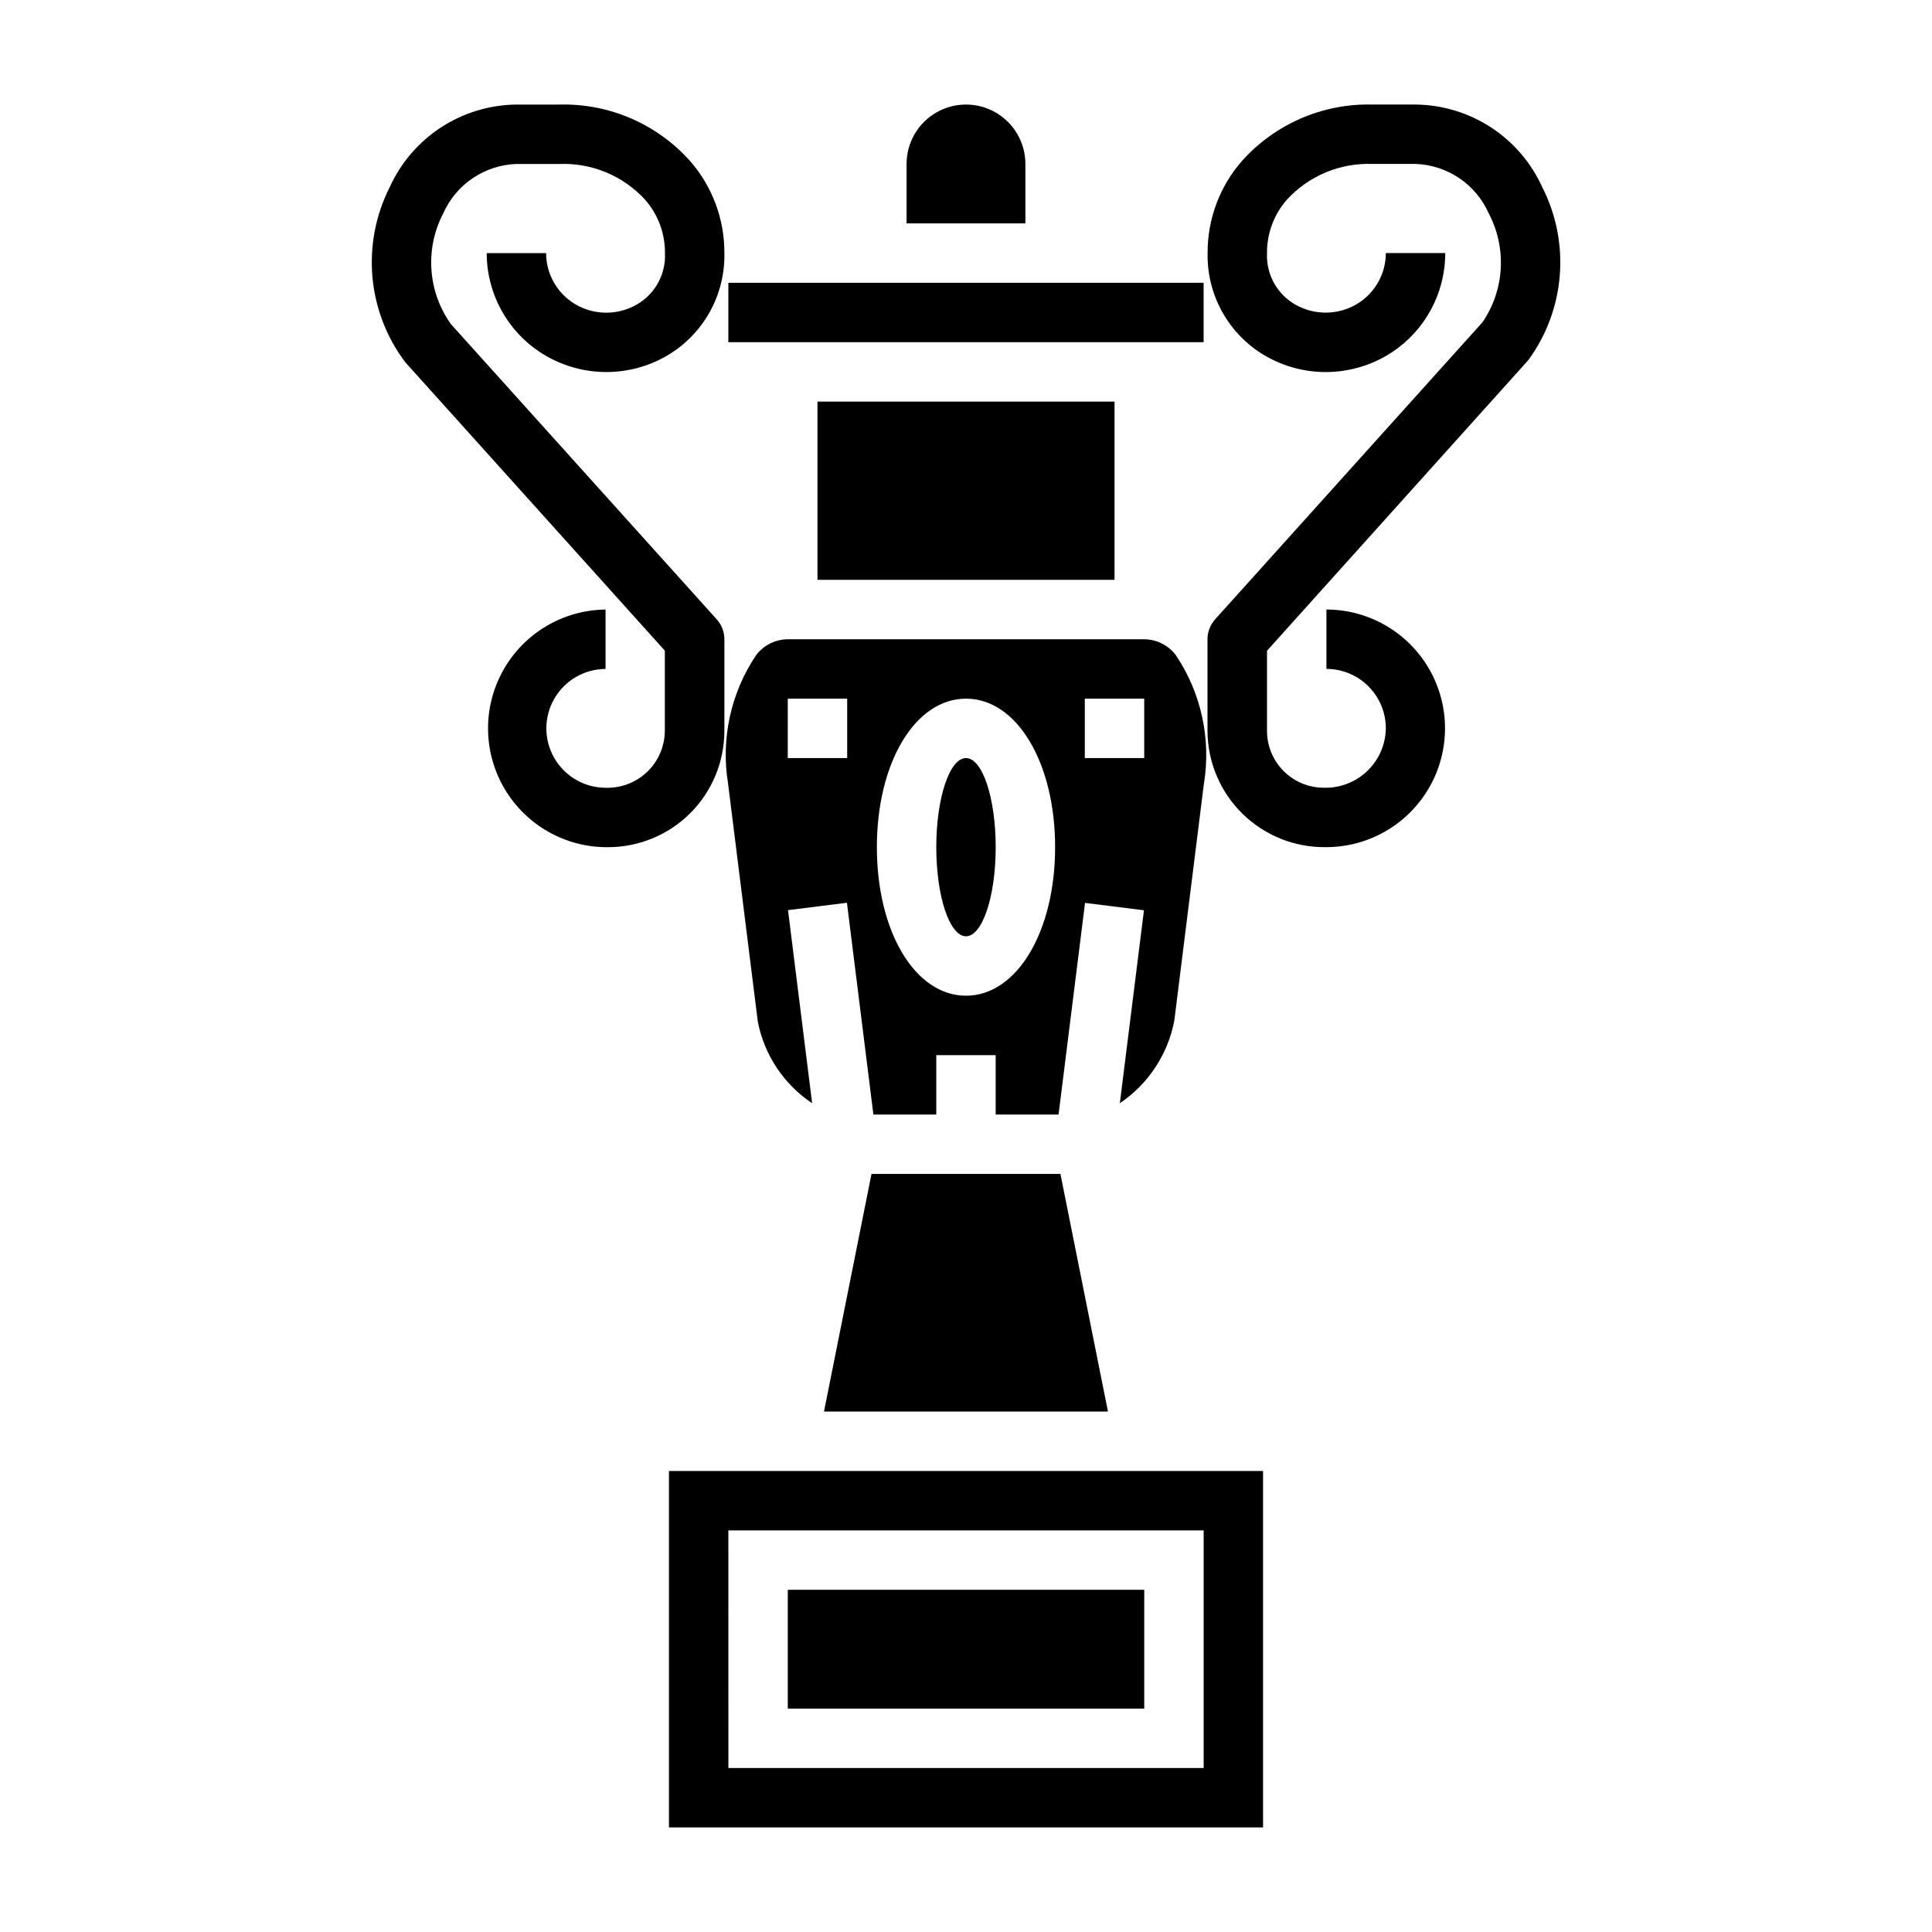
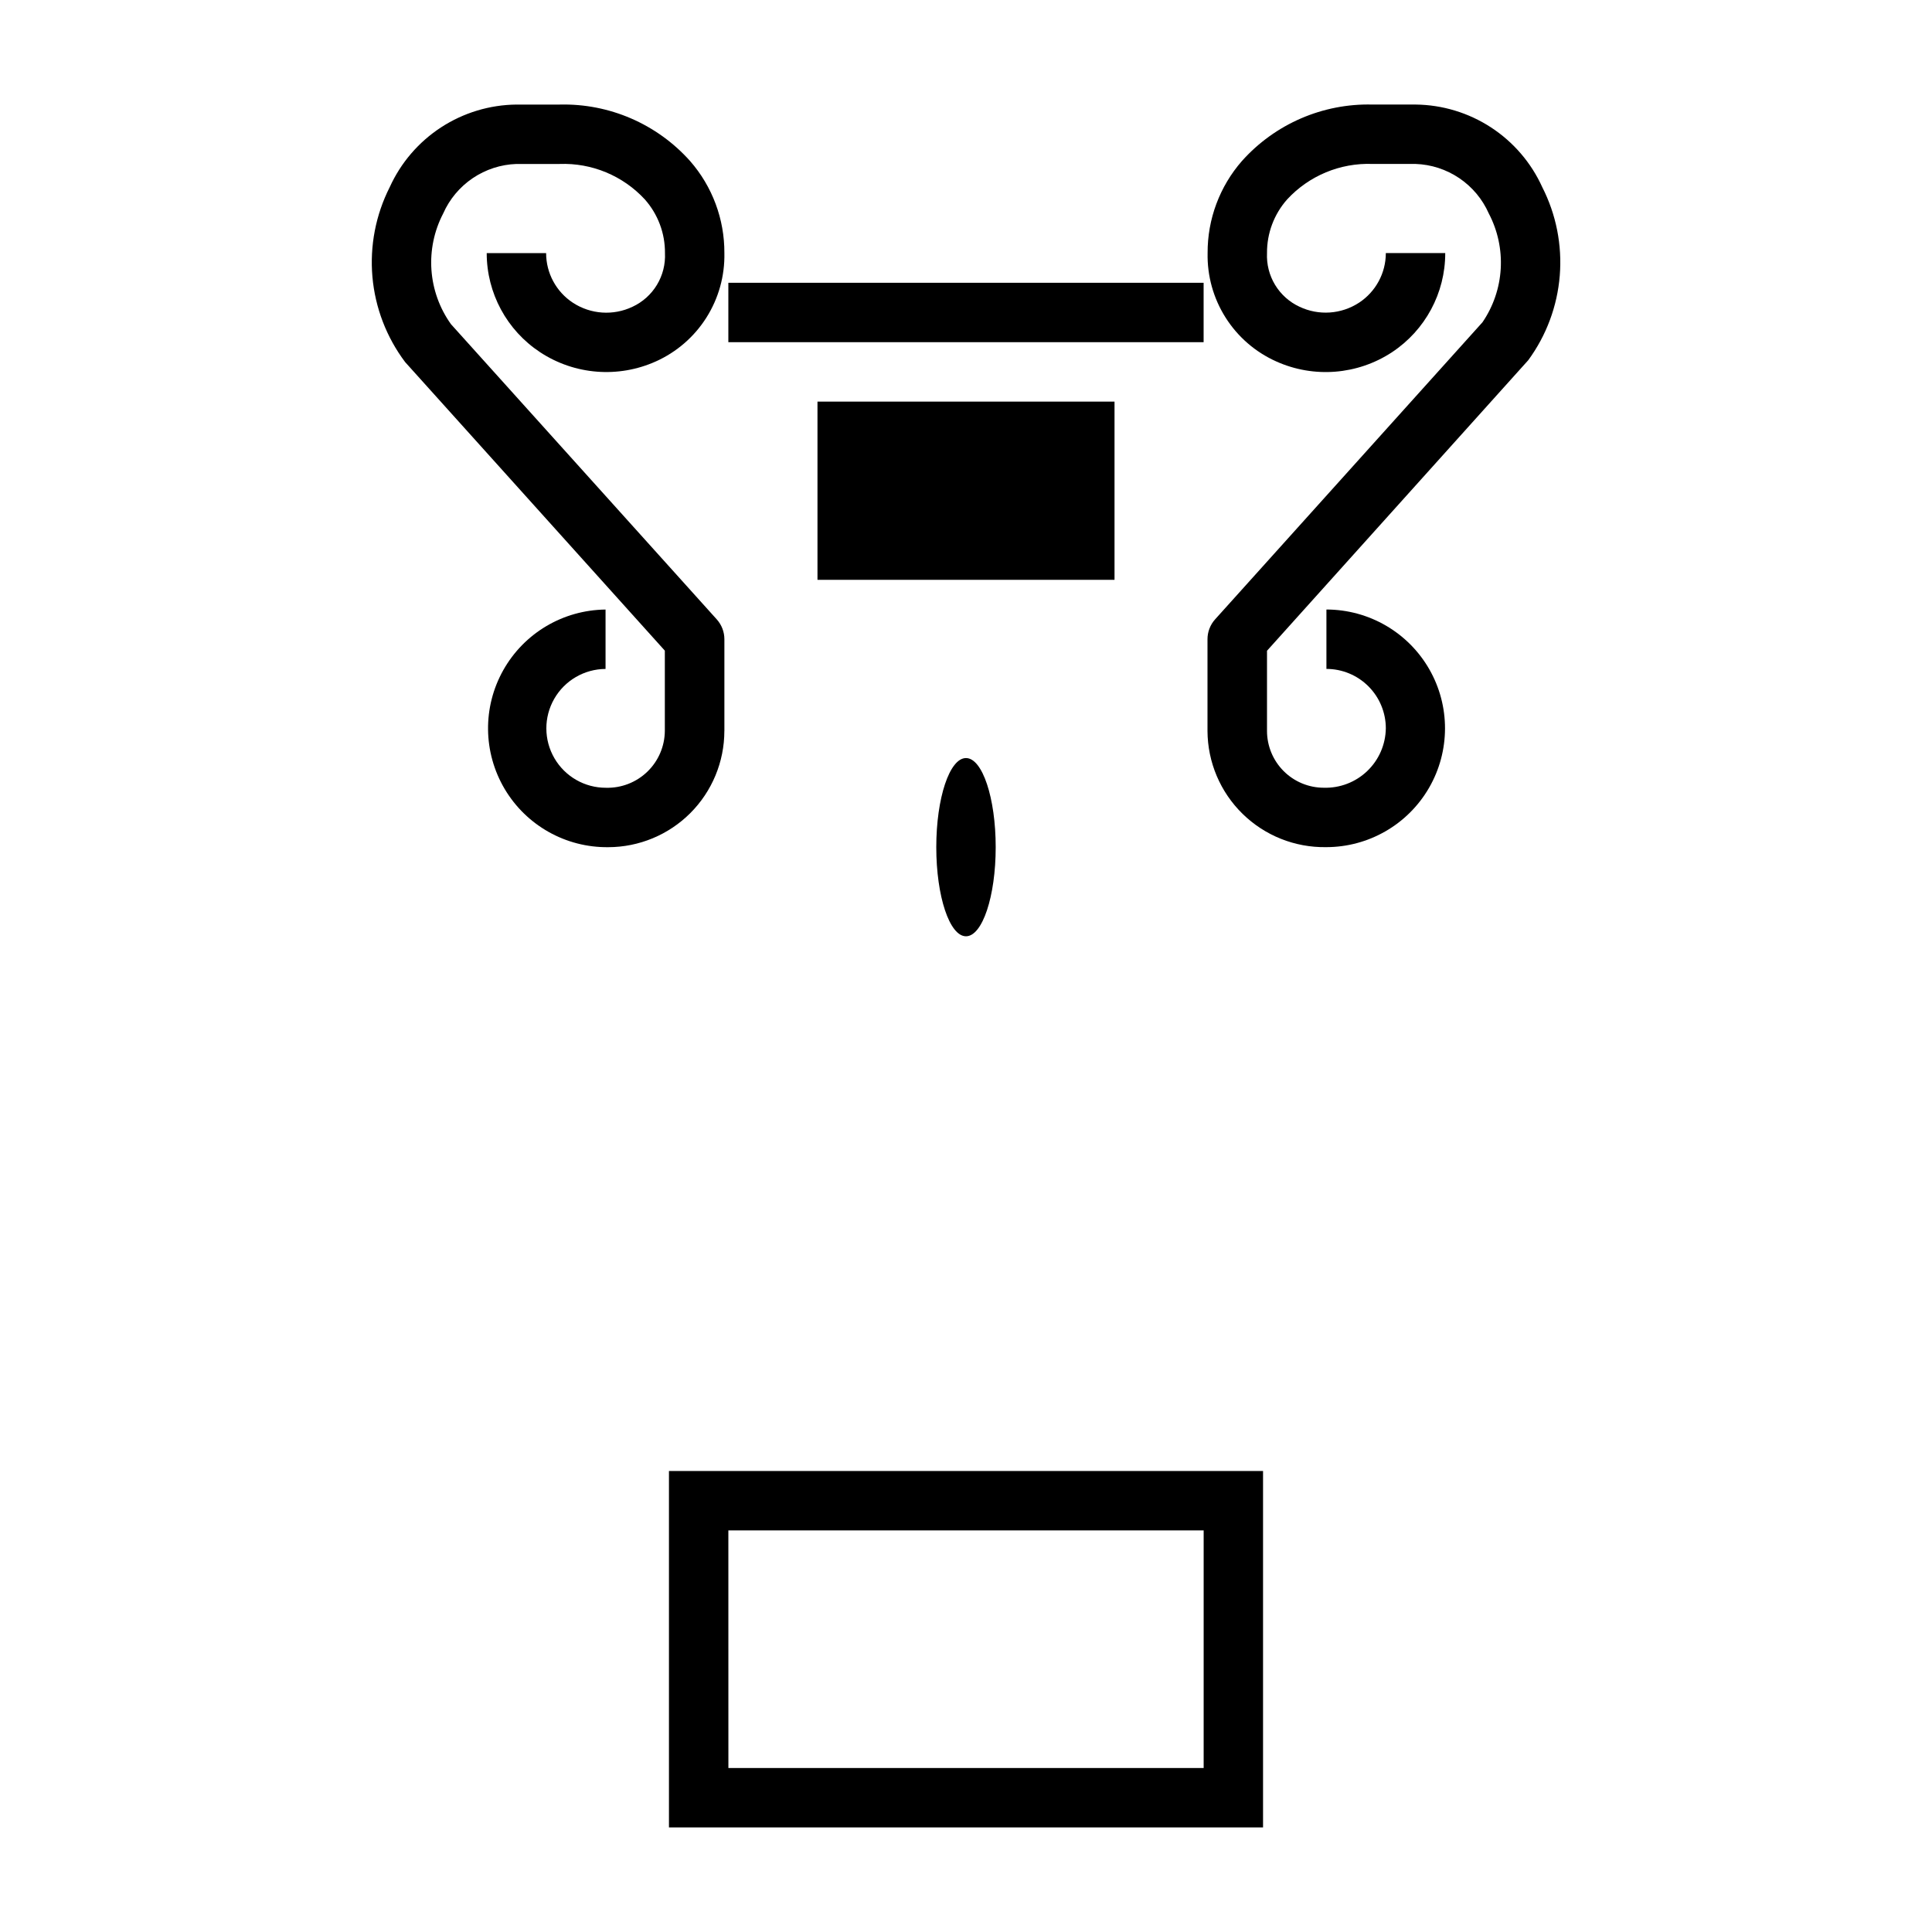
<svg xmlns="http://www.w3.org/2000/svg" fill="#000000" width="800px" height="800px" version="1.1" viewBox="144 144 512 512">
  <g>
-     <path d="m344.83 414.77c1.727 8.828 6.906 16.602 14.391 21.594l-6.391-51.168 15.617-1.953 7.012 56.121h16.664v-15.746h15.742v15.742h16.664l7.016-56.082 15.617 1.953-6.391 51.121 0.004 0.004c7.543-5.082 12.738-12.973 14.434-21.906l7.824-62.652 0.004-0.004c1.965-11.922-0.695-24.148-7.434-34.18-1.984-2.625-5.082-4.18-8.375-4.203h-94.465c-3.293 0.023-6.387 1.578-8.375 4.203-6.723 9.988-9.383 22.16-7.445 34.039zm86.656-85.617h15.742v15.742l-15.742 0.004zm-31.488 0c13.461 0 23.617 16.918 23.617 39.359 0 22.441-10.156 39.359-23.617 39.359s-23.617-16.918-23.617-39.359c0-22.441 10.156-39.359 23.617-39.359zm-47.23 0h15.742v15.742l-15.746 0.004z" />
    <path d="m407.87 368.51c0 13.043-3.523 23.613-7.871 23.613s-7.875-10.57-7.875-23.613 3.527-23.617 7.875-23.617 7.871 10.574 7.871 23.617" />
-     <path d="m415.74 187.45c0-5.625-3-10.82-7.871-13.633s-10.875-2.812-15.746 0-7.871 8.008-7.871 13.633v15.746h31.488z" />
-     <path d="m374.96 455.1-12.594 62.977h75.254l-12.594-62.977z" />
    <path d="m337.02 218.94h125.95v15.742h-125.95z" />
    <path d="m360.64 250.43h78.719v47.23h-78.719z" />
    <path d="m321.28 628.29h157.44v-94.465h-157.44zm15.742-78.719 125.96-0.004v62.977h-125.95z" />
-     <path d="m352.77 565.31h94.465v31.488h-94.465z" />
    <path d="m335.97 337.72v-24.316c0-1.945-0.723-3.82-2.023-5.266l-70.438-78.23-0.004-0.004c-3.016-4.223-4.805-9.195-5.168-14.375-0.363-5.176 0.715-10.352 3.113-14.953 1.676-3.793 4.387-7.035 7.82-9.355 3.434-2.32 7.453-3.629 11.594-3.769h11.43c8.539-0.316 16.785 3.109 22.586 9.383 3.481 3.922 5.387 8.992 5.344 14.234 0.145 2.961-0.602 5.894-2.133 8.43-1.535 2.535-3.789 4.555-6.477 5.801-5.098 2.422-11.082 2.012-15.801-1.078-4.422-2.91-7.086-7.852-7.086-13.145h-15.742c-0.004 10.586 5.324 20.461 14.168 26.277 9.129 5.992 20.688 6.906 30.648 2.43 5.512-2.473 10.176-6.512 13.406-11.621 3.231-5.106 4.887-11.051 4.762-17.094 0.047-8.973-3.188-17.652-9.094-24.402-8.773-9.82-21.418-15.289-34.582-14.957h-11.43c-7.102 0.07-14.035 2.172-19.984 6.047-5.949 3.879-10.664 9.375-13.598 15.844-3.715 7.336-5.301 15.566-4.582 23.758 0.723 8.195 3.727 16.02 8.668 22.594l68.824 76.477v21.254c-0.027 4.082-1.695 7.981-4.629 10.816s-6.887 4.375-10.965 4.266c-5.625 0.023-10.832-2.961-13.664-7.82-2.832-4.859-2.856-10.863-0.059-15.742 2.793-4.883 7.981-7.902 13.605-7.926v-15.742c-11.25 0.125-21.578 6.246-27.094 16.051-5.516 9.805-5.379 21.809 0.355 31.488 5.734 9.68 16.195 15.562 27.445 15.438 8.16-0.012 15.984-3.258 21.758-9.031 5.769-5.769 9.016-13.598 9.023-21.758z" />
    <path d="m549 239.46c4.805-6.551 7.695-14.309 8.352-22.406s-0.949-16.219-4.637-23.457c-2.93-6.469-7.648-11.965-13.598-15.844-5.949-3.875-12.883-5.977-19.984-6.047h-11.43c-13.16-0.328-25.801 5.141-34.574 14.957-5.906 6.75-9.145 15.43-9.098 24.402-0.129 6.047 1.531 11.996 4.769 17.105 3.234 5.109 7.906 9.152 13.43 11.621 9.961 4.477 21.516 3.559 30.645-2.434 8.836-5.828 14.145-15.711 14.129-26.293h-15.742c0 5.293-2.664 10.234-7.086 13.145-4.719 3.09-10.703 3.5-15.797 1.078-2.688-1.246-4.938-3.266-6.473-5.801-1.531-2.531-2.273-5.465-2.133-8.422-0.039-5.238 1.863-10.309 5.344-14.227 5.797-6.273 14.047-9.703 22.586-9.391h11.43c4.144 0.141 8.16 1.449 11.594 3.769 3.434 2.32 6.144 5.562 7.82 9.355 2.363 4.504 3.457 9.57 3.164 14.652-0.297 5.082-1.969 9.988-4.84 14.188l-70.848 78.719-0.004 0.004c-1.301 1.445-2.019 3.32-2.019 5.266v24.316c0.039 8.262 3.379 16.16 9.277 21.941 5.898 5.785 13.863 8.969 22.121 8.848 11.25 0.02 21.656-5.961 27.301-15.695 5.641-9.73 5.664-21.734 0.059-31.488-5.606-9.75-15.992-15.773-27.238-15.793v15.742c4.172 0 8.18 1.66 11.129 4.613 2.953 2.953 4.613 6.957 4.613 11.133-0.059 4.281-1.832 8.359-4.926 11.32s-7.246 4.555-11.527 4.422c-3.988-0.004-7.809-1.594-10.629-4.414-2.816-2.82-4.402-6.641-4.406-10.629v-21.254z" />
  </g>
</svg>